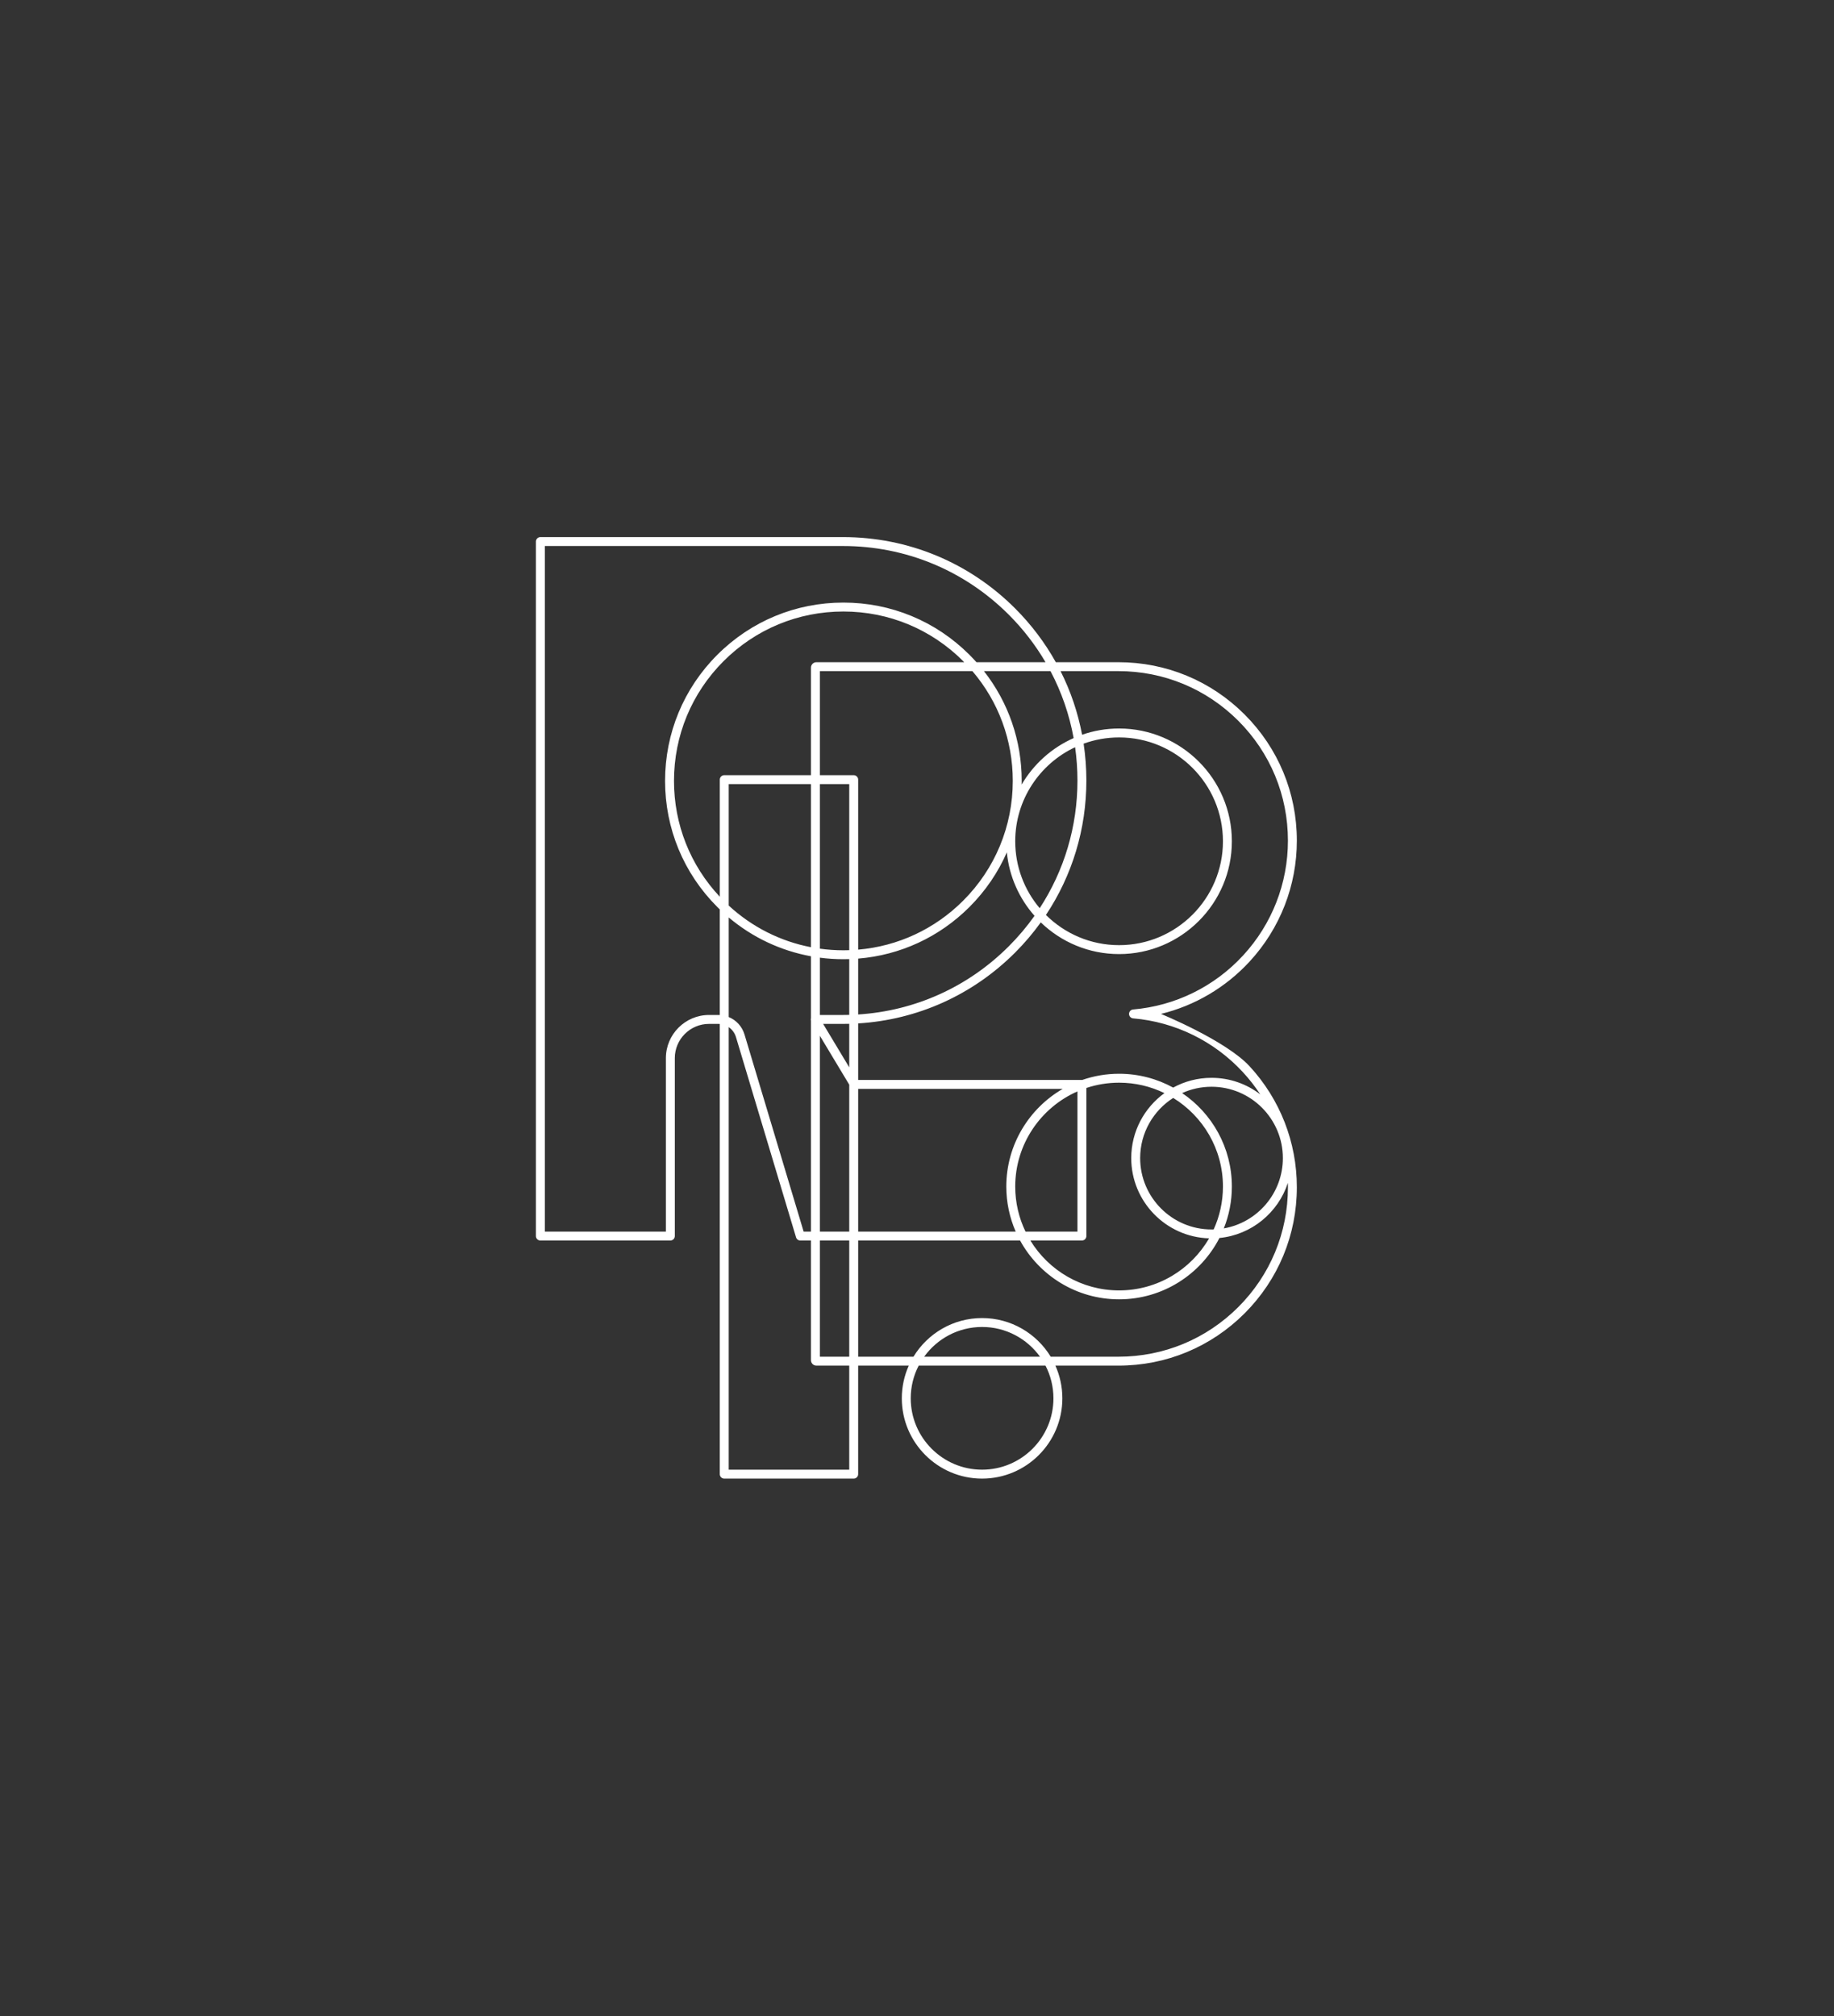
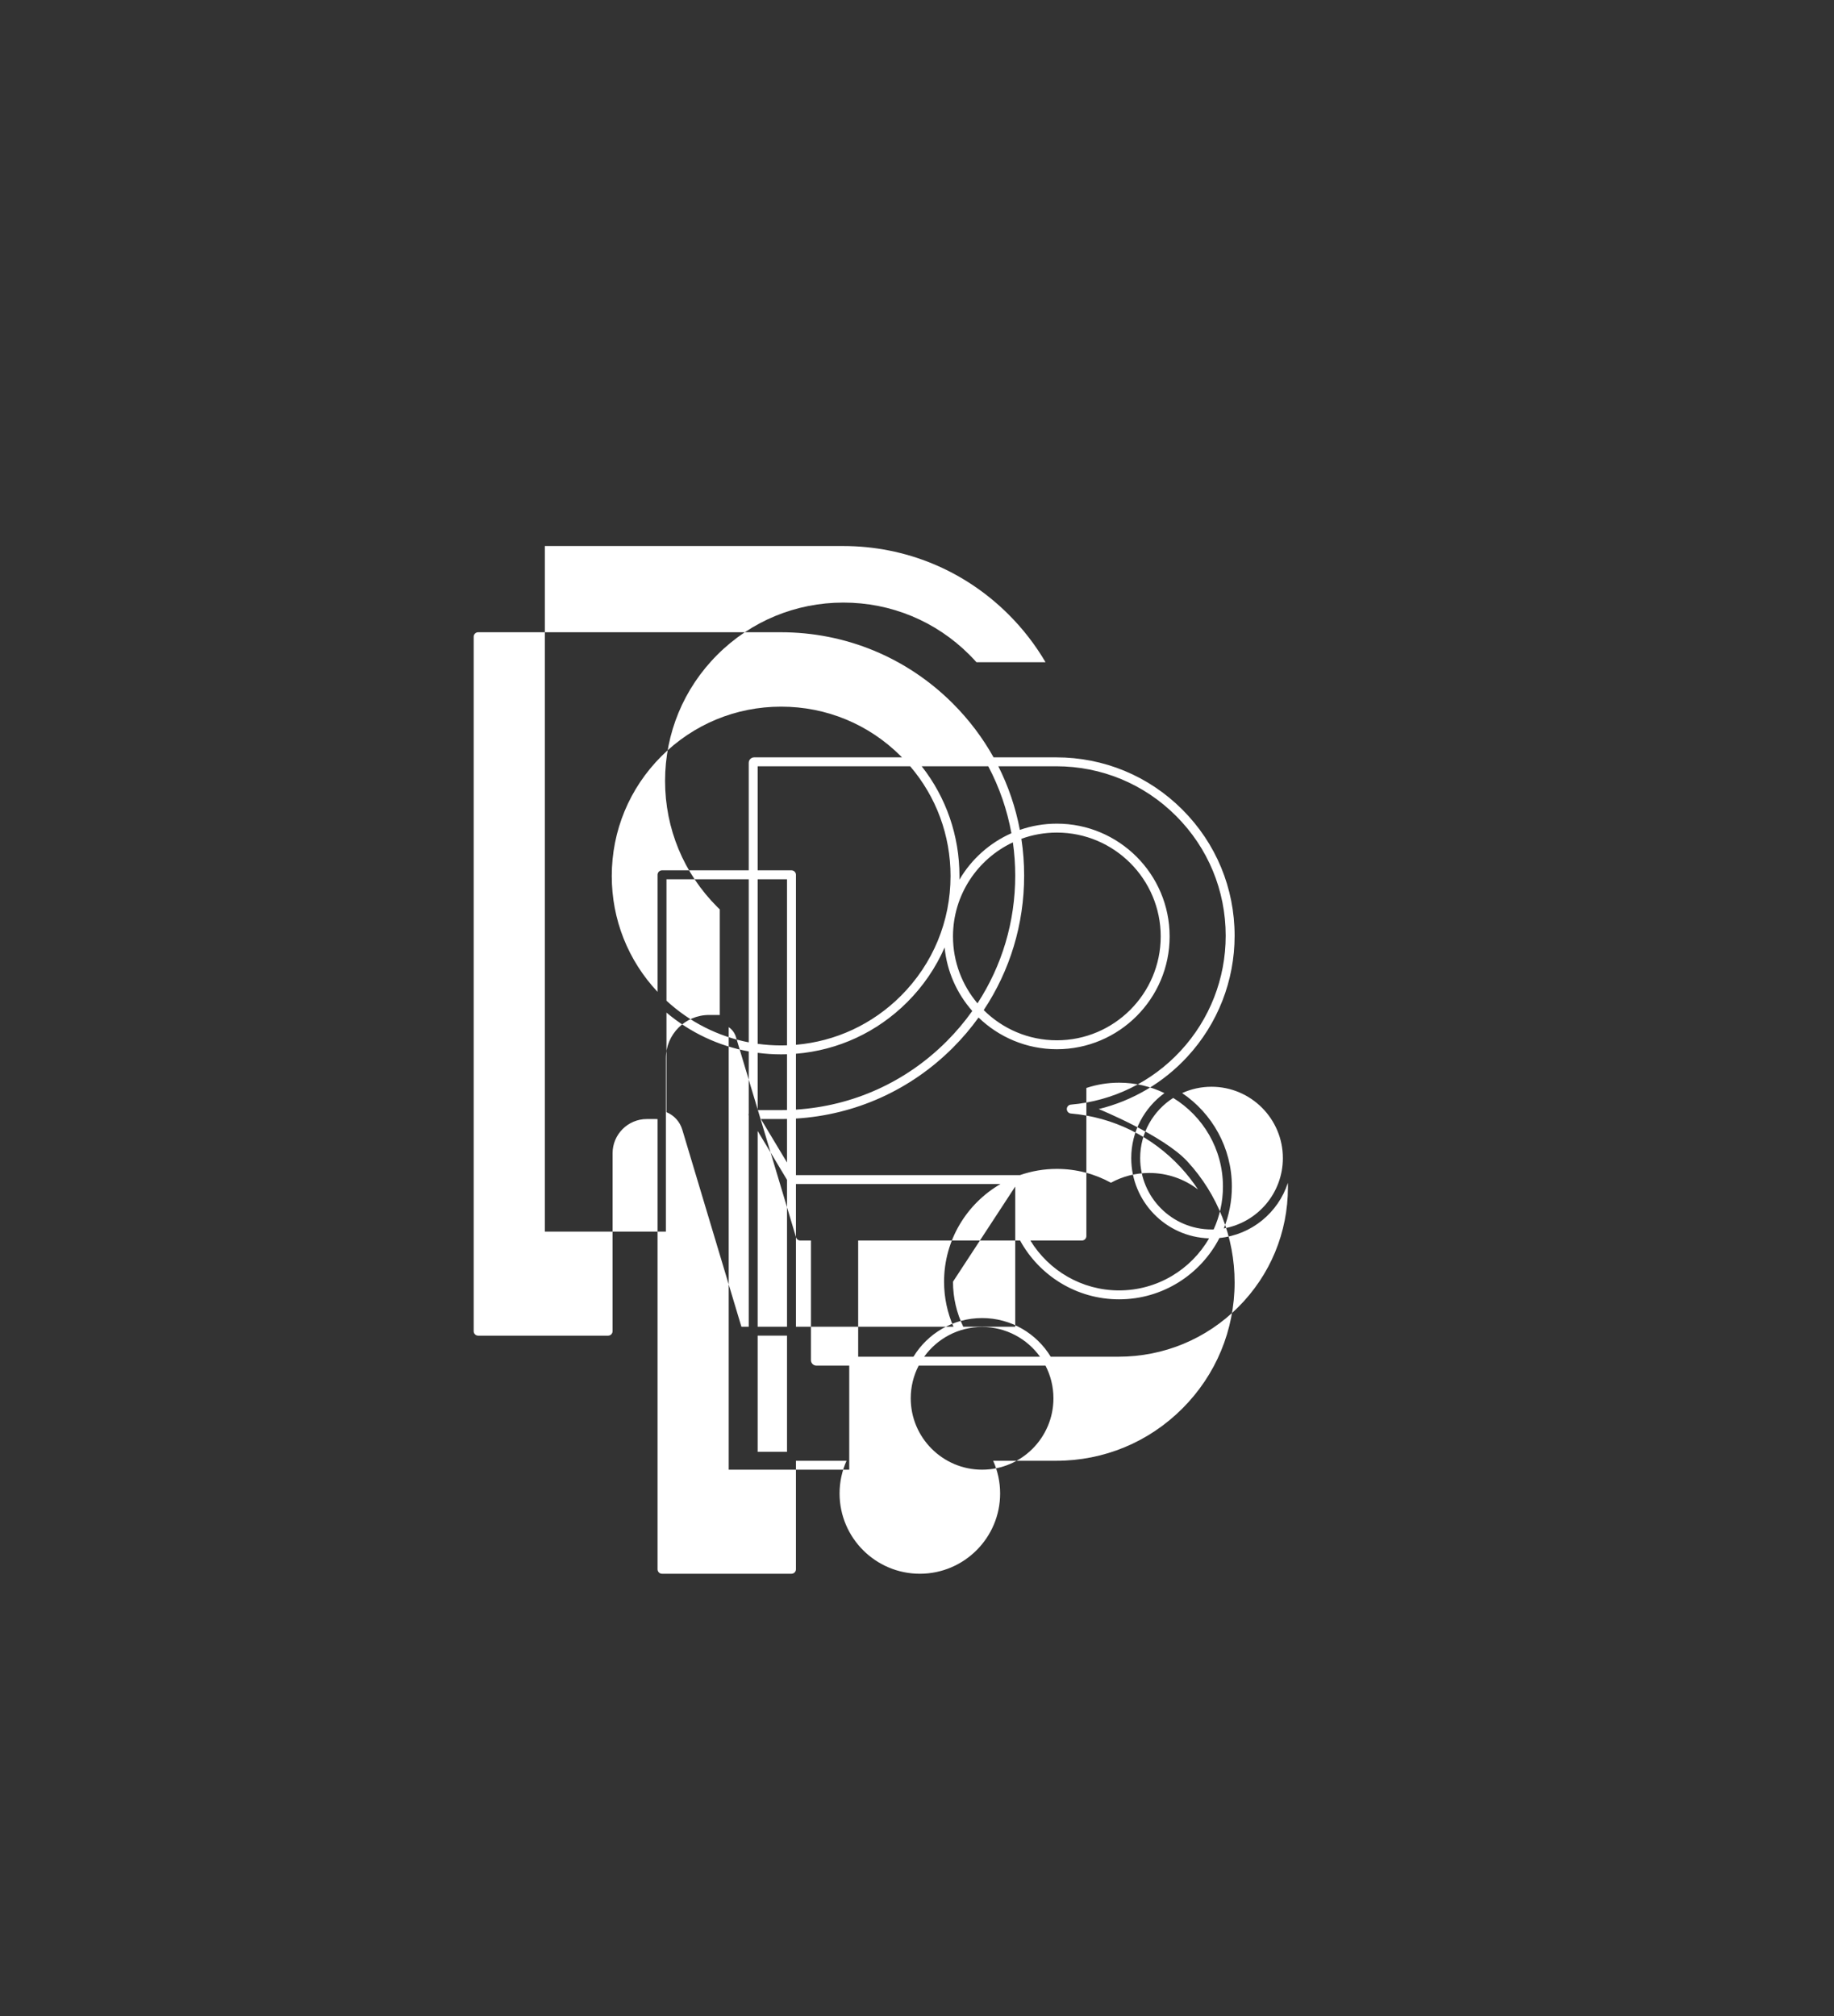
<svg xmlns="http://www.w3.org/2000/svg" style="fill-rule:evenodd;clip-rule:evenodd;stroke-linejoin:round;stroke-miterlimit:2;" xml:space="preserve" version="1.1" viewBox="0 0 10750 11817" height="100%" width="100%">
  <rect x="0" y="0" width="10750" height="11817" fill="#333333" stroke="none" />
  <g>
    <g id="Ebene-3">
-       <path style="fill:#fff;fill-rule:nonzero;" d="M7258.26,7661.13c-187.638,187.633 -437.113,290.971 -702.471,290.971l-397.026,-0c-82.633,-135.746 -232.021,-226.592 -402.225,-226.592c-170.209,-0 -319.596,90.846 -402.23,226.592l-324.116,-0l-0,-681.047l949.017,0c112.321,205.242 330.338,344.746 580.338,344.746c255.963,0 478.409,-146.233 588.2,-359.533c188.334,-18.529 344.401,-148.563 401.147,-323.009c0.212,8.454 0.341,16.917 0.341,25.396c0,265.363 -103.337,514.838 -290.975,702.476m-1841.25,290.971c76.008,-105.484 199.871,-174.296 339.525,-174.296c139.65,-0 263.513,68.812 339.521,174.296l-679.046,-0Zm757.763,243.942c-0,230.616 -187.625,418.242 -418.238,418.242c-230.621,-0 -418.238,-187.626 -418.238,-418.242c0,-69.03 16.821,-134.201 46.563,-191.646l743.346,-0c29.742,57.445 46.567,122.616 46.567,191.646m-1196.87,418.242l-706.505,-0l0,-2593.9c19.913,13.646 35.204,33.884 42.579,58.471l352.076,1173.56c3.321,11.058 13.5,18.637 25.046,18.637l62.379,0l-0,701.43c-0,17.592 14.317,31.913 31.912,31.913l192.513,-0l0,609.888Zm-768.059,-2665.2l-53.75,0c-139.479,0 -252.954,113.476 -252.954,252.955l-0,1016.73l-709.518,-0l0,-4018.39l1747.56,0c367.105,0 712.234,142.959 971.814,402.538c84.487,84.487 156.529,178.083 215.4,278.504l-404.871,0c-13.213,-14.775 -26.834,-29.275 -40.959,-43.404c-197.408,-197.404 -459.871,-306.121 -739.046,-306.121c-279.18,0 -541.646,108.717 -739.051,306.121c-197.408,197.409 -306.125,459.875 -306.125,739.051c-0,279.175 108.717,541.642 306.125,739.046c4.829,4.829 9.729,9.563 14.634,14.283l-0,618.976c-3.071,-0.171 -6.155,-0.288 -9.263,-0.288m2719.31,457.801c52.537,-23.825 110.833,-37.1 172.175,-37.1c230.617,-0 418.238,187.617 418.238,418.238c-0,206.046 -149.771,377.746 -346.163,412.004c30.433,-75.887 47.216,-158.667 47.216,-245.296c0,-227.713 -115.733,-428.904 -291.466,-547.846m172.175,799.375c-230.617,0 -418.238,-187.616 -418.238,-418.237c-0,-148.034 77.312,-278.346 193.675,-352.697c174.738,107.113 291.559,299.867 291.559,519.405c-0,89.563 -19.45,174.667 -54.338,251.321c-4.204,0.125 -8.421,0.208 -12.658,0.208m-759.647,64.796c14.442,0 26.15,-11.708 26.15,-26.15l0,-867.996c60.305,-20.063 124.759,-30.959 191.713,-30.959c95.267,0 185.475,22.017 265.846,61.192c-117.825,85.6 -194.592,224.434 -194.592,380.88c0,254.683 203.396,462.733 456.276,470.296c-105.301,182.267 -302.326,305.188 -527.53,305.188c-219.913,-0 -412.963,-117.217 -519.963,-292.451l302.1,0Zm-390.917,-316.325c0,-248.95 150.23,-463.438 364.771,-557.675l0,821.704l-304.479,0c-38.621,-79.912 -60.292,-169.487 -60.292,-264.029m-920.575,-572.446l1199.01,-0c-197.55,114.446 -330.729,328.179 -330.729,572.446c-0,93.817 19.687,183.113 55.083,264.029l-923.367,0l-0,-836.475Zm-276.713,-777.251l-0,335.955c-0,0.641 0.025,1.287 0.071,1.916c-0.046,0.638 -0.071,1.279 -0.071,1.925l-0,23.275c-1.334,4.7 -1.346,9.671 -0,14.354l-0,1236.3l-42.925,0l-346.488,-1154.93c-14.354,-47.842 -48.829,-84.717 -92.667,-102.679l0,-583.671c139.292,117.366 304.605,195.137 482.08,227.558m31.912,-1723.61c-17.595,0 -31.912,14.317 -31.912,31.913l-0,630.263l-508.226,-0c-14.437,-0 -26.145,11.708 -26.145,26.146l-0,686.246c-173.342,-184.663 -268.463,-424.467 -268.463,-678.921c-0,-265.209 103.275,-514.542 290.808,-702.072c187.526,-187.533 436.859,-290.808 702.072,-290.808c265.204,-0 514.538,103.275 702.071,290.808c2.117,2.121 4.171,4.288 6.271,6.425l-866.476,0Zm1151.01,695.647c-0,265.208 -103.275,514.542 -290.805,702.071c-166.95,166.95 -382.896,267.05 -615.404,287.025l-0,-996.421c-0,-14.438 -11.705,-26.146 -26.142,-26.146l-198.275,-0l-0,-609.884l894.017,-0c153.104,179.388 236.609,404.942 236.609,643.355m52.033,21.429c0.142,-7.133 0.258,-14.275 0.258,-21.429c0,-236.171 -77.816,-460.372 -221.296,-643.355l390.176,-0c64.891,122.775 110.583,254.825 135.583,392.417c-127.908,56.546 -234.638,152.483 -304.721,272.367m-958.242,1020.15c246.491,-20.104 475.546,-125.7 652.379,-302.538c93.771,-93.771 167.484,-202.246 219.088,-320.196c13.875,141.875 72.792,270.721 162.217,372.059c-44.746,63.046 -95.1,122.796 -150.875,178.571c-238.484,238.483 -549.201,378.433 -882.809,399.621l-0,-327.517Zm-276.713,-66.813c-179.475,-34.604 -345.505,-118.166 -482.08,-244.037l0,-711.909l482.08,-0l-0,955.946Zm52.296,-955.946l172.129,-0l0,973.4c-11.433,0.388 -22.888,0.655 -34.379,0.655c-46.496,-0 -92.484,-3.246 -137.75,-9.492l-0,-964.563Zm135.412,1353.19l-135.412,0l-0,-4.254c-0,-0.646 -0.025,-1.287 -0.071,-1.925c0.046,-0.629 0.071,-1.275 0.071,-1.916l-0,-327.755c45.308,5.929 91.287,9.009 137.75,9.009c11.491,-0 22.941,-0.255 34.379,-0.621l0,326.958c-12.217,0.317 -24.45,0.504 -36.717,0.504m36.717,306.992l-153.088,-254.7l116.371,0c12.263,0 24.5,-0.167 36.717,-0.471l0,255.171Zm1337.63,-1681.34c0,269.788 -77.3,527.655 -221.266,748.472c-89.48,-106.004 -143.505,-242.863 -143.505,-392.117c0,-243.605 143.846,-454.209 351.042,-551.442c9.05,64.083 13.729,129.225 13.729,195.087m36.13,-215.854c64.895,-23.65 134.904,-36.571 207.879,-36.571c335.684,0 608.78,273.096 608.78,608.78c-0,335.683 -273.096,608.775 -608.78,608.775c-167.05,0 -318.592,-67.65 -428.7,-176.975c154.171,-231.671 236.987,-503.542 236.987,-788.155l0,-0.004c0,-72.942 -5.483,-145.042 -16.166,-215.85m-1545.89,2859.88l-0,-1147.56l172.129,286.388l0,861.175l-172.129,0Zm-0,52.296l172.129,0l0,681.047l-172.129,-0l-0,-681.047Zm1750.01,-3337.34c265.358,-0 514.833,103.338 702.471,290.975c187.638,187.638 290.975,437.113 290.975,702.472c0,250.358 -93.429,489.5 -263.075,673.375c-168.663,182.817 -397.496,295.15 -644.35,316.325c-13.521,1.159 -23.909,12.475 -23.909,26.046c0,13.575 10.388,24.892 23.909,26.054c246.854,21.167 475.687,133.509 644.35,316.322c37.379,40.512 71.046,83.716 100.838,129.125c-79.263,-60.75 -178.313,-96.917 -285.667,-96.917c-81.363,-0 -157.967,20.767 -224.8,57.267c-94.167,-51.671 -202.201,-81.1 -316.984,-81.1c-75.754,-0 -148.554,12.845 -216.388,36.412c-0.487,-0.029 -0.975,-0.075 -1.475,-0.075l-1311.49,-0.004l-0,-331.434c347.583,-21.258 671.421,-166.666 919.784,-415.033c55.45,-55.446 105.683,-114.709 150.641,-177.105c118.988,114.925 280.834,185.742 458.93,185.742c364.517,0 661.075,-296.558 661.075,-661.071c0,-364.517 -296.558,-661.076 -661.075,-661.076c-75.913,0 -148.867,12.904 -216.821,36.567c-24.613,-130.129 -67.029,-255.421 -126.209,-372.867l339.272,-0Zm249.321,2009.19c198.229,-48.471 378.771,-154.392 519.483,-306.912c178.584,-193.563 276.934,-445.301 276.934,-708.834c-0,-279.33 -108.775,-541.934 -306.288,-739.451c-197.517,-197.513 -460.125,-306.288 -739.45,-306.288l-367.109,0c-63.725,-114.266 -143.642,-220.421 -238.704,-315.479c-269.455,-269.459 -627.718,-417.855 -1008.79,-417.855l-1773.71,0c-14.442,0 -26.15,11.705 -26.15,26.146l-0,4070.68c-0,14.441 11.708,26.15 26.15,26.15l761.809,-0c14.437,-0 26.145,-11.709 26.145,-26.15l0,-1042.88c0,-110.646 90.017,-200.663 200.663,-200.663l53.75,0c3.117,0 6.204,0.142 9.263,0.396l-0,2638.64c-0,14.458 11.708,26.166 26.145,26.166l758.797,0c14.437,0 26.142,-11.708 26.142,-26.166l-0,-636.013l296.646,-0c-26.225,58.57 -40.834,123.429 -40.834,191.646c0,259.45 211.08,470.533 470.534,470.533c259.45,0 470.525,-211.083 470.525,-470.533c0,-68.217 -14.604,-133.076 -40.829,-191.646l369.555,-0c279.325,-0 541.933,-108.78 739.45,-306.292c197.513,-197.513 306.288,-460.126 306.288,-739.451c-0,-263.538 -98.35,-515.271 -276.934,-708.834c-140.712,-152.521 -519.483,-306.917 -519.483,-306.917" />
+       <path style="fill:#fff;fill-rule:nonzero;" d="M7258.26,7661.13c-187.638,187.633 -437.113,290.971 -702.471,290.971l-397.026,-0c-82.633,-135.746 -232.021,-226.592 -402.225,-226.592c-170.209,-0 -319.596,90.846 -402.23,226.592l-324.116,-0l-0,-681.047l949.017,0c112.321,205.242 330.338,344.746 580.338,344.746c255.963,0 478.409,-146.233 588.2,-359.533c188.334,-18.529 344.401,-148.563 401.147,-323.009c0.212,8.454 0.341,16.917 0.341,25.396c0,265.363 -103.337,514.838 -290.975,702.476m-1841.25,290.971c76.008,-105.484 199.871,-174.296 339.525,-174.296c139.65,-0 263.513,68.812 339.521,174.296l-679.046,-0Zm757.763,243.942c-0,230.616 -187.625,418.242 -418.238,418.242c-230.621,-0 -418.238,-187.626 -418.238,-418.242c0,-69.03 16.821,-134.201 46.563,-191.646l743.346,-0c29.742,57.445 46.567,122.616 46.567,191.646m-1196.87,418.242l-706.505,-0l0,-2593.9c19.913,13.646 35.204,33.884 42.579,58.471l352.076,1173.56c3.321,11.058 13.5,18.637 25.046,18.637l62.379,0l-0,701.43c-0,17.592 14.317,31.913 31.912,31.913l192.513,-0l0,609.888Zm-768.059,-2665.2l-53.75,0c-139.479,0 -252.954,113.476 -252.954,252.955l-0,1016.73l-709.518,-0l0,-4018.39l1747.56,0c367.105,0 712.234,142.959 971.814,402.538c84.487,84.487 156.529,178.083 215.4,278.504l-404.871,0c-13.213,-14.775 -26.834,-29.275 -40.959,-43.404c-197.408,-197.404 -459.871,-306.121 -739.046,-306.121c-279.18,0 -541.646,108.717 -739.051,306.121c-197.408,197.409 -306.125,459.875 -306.125,739.051c-0,279.175 108.717,541.642 306.125,739.046c4.829,4.829 9.729,9.563 14.634,14.283l-0,618.976c-3.071,-0.171 -6.155,-0.288 -9.263,-0.288m2719.31,457.801c52.537,-23.825 110.833,-37.1 172.175,-37.1c230.617,-0 418.238,187.617 418.238,418.238c-0,206.046 -149.771,377.746 -346.163,412.004c30.433,-75.887 47.216,-158.667 47.216,-245.296c0,-227.713 -115.733,-428.904 -291.466,-547.846m172.175,799.375c-230.617,0 -418.238,-187.616 -418.238,-418.237c-0,-148.034 77.312,-278.346 193.675,-352.697c174.738,107.113 291.559,299.867 291.559,519.405c-0,89.563 -19.45,174.667 -54.338,251.321c-4.204,0.125 -8.421,0.208 -12.658,0.208m-759.647,64.796c14.442,0 26.15,-11.708 26.15,-26.15l0,-867.996c60.305,-20.063 124.759,-30.959 191.713,-30.959c95.267,0 185.475,22.017 265.846,61.192c-117.825,85.6 -194.592,224.434 -194.592,380.88c0,254.683 203.396,462.733 456.276,470.296c-105.301,182.267 -302.326,305.188 -527.53,305.188c-219.913,-0 -412.963,-117.217 -519.963,-292.451l302.1,0Zm-390.917,-316.325l0,821.704l-304.479,0c-38.621,-79.912 -60.292,-169.487 -60.292,-264.029m-920.575,-572.446l1199.01,-0c-197.55,114.446 -330.729,328.179 -330.729,572.446c-0,93.817 19.687,183.113 55.083,264.029l-923.367,0l-0,-836.475Zm-276.713,-777.251l-0,335.955c-0,0.641 0.025,1.287 0.071,1.916c-0.046,0.638 -0.071,1.279 -0.071,1.925l-0,23.275c-1.334,4.7 -1.346,9.671 -0,14.354l-0,1236.3l-42.925,0l-346.488,-1154.93c-14.354,-47.842 -48.829,-84.717 -92.667,-102.679l0,-583.671c139.292,117.366 304.605,195.137 482.08,227.558m31.912,-1723.61c-17.595,0 -31.912,14.317 -31.912,31.913l-0,630.263l-508.226,-0c-14.437,-0 -26.145,11.708 -26.145,26.146l-0,686.246c-173.342,-184.663 -268.463,-424.467 -268.463,-678.921c-0,-265.209 103.275,-514.542 290.808,-702.072c187.526,-187.533 436.859,-290.808 702.072,-290.808c265.204,-0 514.538,103.275 702.071,290.808c2.117,2.121 4.171,4.288 6.271,6.425l-866.476,0Zm1151.01,695.647c-0,265.208 -103.275,514.542 -290.805,702.071c-166.95,166.95 -382.896,267.05 -615.404,287.025l-0,-996.421c-0,-14.438 -11.705,-26.146 -26.142,-26.146l-198.275,-0l-0,-609.884l894.017,-0c153.104,179.388 236.609,404.942 236.609,643.355m52.033,21.429c0.142,-7.133 0.258,-14.275 0.258,-21.429c0,-236.171 -77.816,-460.372 -221.296,-643.355l390.176,-0c64.891,122.775 110.583,254.825 135.583,392.417c-127.908,56.546 -234.638,152.483 -304.721,272.367m-958.242,1020.15c246.491,-20.104 475.546,-125.7 652.379,-302.538c93.771,-93.771 167.484,-202.246 219.088,-320.196c13.875,141.875 72.792,270.721 162.217,372.059c-44.746,63.046 -95.1,122.796 -150.875,178.571c-238.484,238.483 -549.201,378.433 -882.809,399.621l-0,-327.517Zm-276.713,-66.813c-179.475,-34.604 -345.505,-118.166 -482.08,-244.037l0,-711.909l482.08,-0l-0,955.946Zm52.296,-955.946l172.129,-0l0,973.4c-11.433,0.388 -22.888,0.655 -34.379,0.655c-46.496,-0 -92.484,-3.246 -137.75,-9.492l-0,-964.563Zm135.412,1353.19l-135.412,0l-0,-4.254c-0,-0.646 -0.025,-1.287 -0.071,-1.925c0.046,-0.629 0.071,-1.275 0.071,-1.916l-0,-327.755c45.308,5.929 91.287,9.009 137.75,9.009c11.491,-0 22.941,-0.255 34.379,-0.621l0,326.958c-12.217,0.317 -24.45,0.504 -36.717,0.504m36.717,306.992l-153.088,-254.7l116.371,0c12.263,0 24.5,-0.167 36.717,-0.471l0,255.171Zm1337.63,-1681.34c0,269.788 -77.3,527.655 -221.266,748.472c-89.48,-106.004 -143.505,-242.863 -143.505,-392.117c0,-243.605 143.846,-454.209 351.042,-551.442c9.05,64.083 13.729,129.225 13.729,195.087m36.13,-215.854c64.895,-23.65 134.904,-36.571 207.879,-36.571c335.684,0 608.78,273.096 608.78,608.78c-0,335.683 -273.096,608.775 -608.78,608.775c-167.05,0 -318.592,-67.65 -428.7,-176.975c154.171,-231.671 236.987,-503.542 236.987,-788.155l0,-0.004c0,-72.942 -5.483,-145.042 -16.166,-215.85m-1545.89,2859.88l-0,-1147.56l172.129,286.388l0,861.175l-172.129,0Zm-0,52.296l172.129,0l0,681.047l-172.129,-0l-0,-681.047Zm1750.01,-3337.34c265.358,-0 514.833,103.338 702.471,290.975c187.638,187.638 290.975,437.113 290.975,702.472c0,250.358 -93.429,489.5 -263.075,673.375c-168.663,182.817 -397.496,295.15 -644.35,316.325c-13.521,1.159 -23.909,12.475 -23.909,26.046c0,13.575 10.388,24.892 23.909,26.054c246.854,21.167 475.687,133.509 644.35,316.322c37.379,40.512 71.046,83.716 100.838,129.125c-79.263,-60.75 -178.313,-96.917 -285.667,-96.917c-81.363,-0 -157.967,20.767 -224.8,57.267c-94.167,-51.671 -202.201,-81.1 -316.984,-81.1c-75.754,-0 -148.554,12.845 -216.388,36.412c-0.487,-0.029 -0.975,-0.075 -1.475,-0.075l-1311.49,-0.004l-0,-331.434c347.583,-21.258 671.421,-166.666 919.784,-415.033c55.45,-55.446 105.683,-114.709 150.641,-177.105c118.988,114.925 280.834,185.742 458.93,185.742c364.517,0 661.075,-296.558 661.075,-661.071c0,-364.517 -296.558,-661.076 -661.075,-661.076c-75.913,0 -148.867,12.904 -216.821,36.567c-24.613,-130.129 -67.029,-255.421 -126.209,-372.867l339.272,-0Zm249.321,2009.19c198.229,-48.471 378.771,-154.392 519.483,-306.912c178.584,-193.563 276.934,-445.301 276.934,-708.834c-0,-279.33 -108.775,-541.934 -306.288,-739.451c-197.517,-197.513 -460.125,-306.288 -739.45,-306.288l-367.109,0c-63.725,-114.266 -143.642,-220.421 -238.704,-315.479c-269.455,-269.459 -627.718,-417.855 -1008.79,-417.855l-1773.71,0c-14.442,0 -26.15,11.705 -26.15,26.146l-0,4070.68c-0,14.441 11.708,26.15 26.15,26.15l761.809,-0c14.437,-0 26.145,-11.709 26.145,-26.15l0,-1042.88c0,-110.646 90.017,-200.663 200.663,-200.663l53.75,0c3.117,0 6.204,0.142 9.263,0.396l-0,2638.64c-0,14.458 11.708,26.166 26.145,26.166l758.797,0c14.437,0 26.142,-11.708 26.142,-26.166l-0,-636.013l296.646,-0c-26.225,58.57 -40.834,123.429 -40.834,191.646c0,259.45 211.08,470.533 470.534,470.533c259.45,0 470.525,-211.083 470.525,-470.533c0,-68.217 -14.604,-133.076 -40.829,-191.646l369.555,-0c279.325,-0 541.933,-108.78 739.45,-306.292c197.513,-197.513 306.288,-460.126 306.288,-739.451c-0,-263.538 -98.35,-515.271 -276.934,-708.834c-140.712,-152.521 -519.483,-306.917 -519.483,-306.917" />
    </g>
  </g>
</svg>